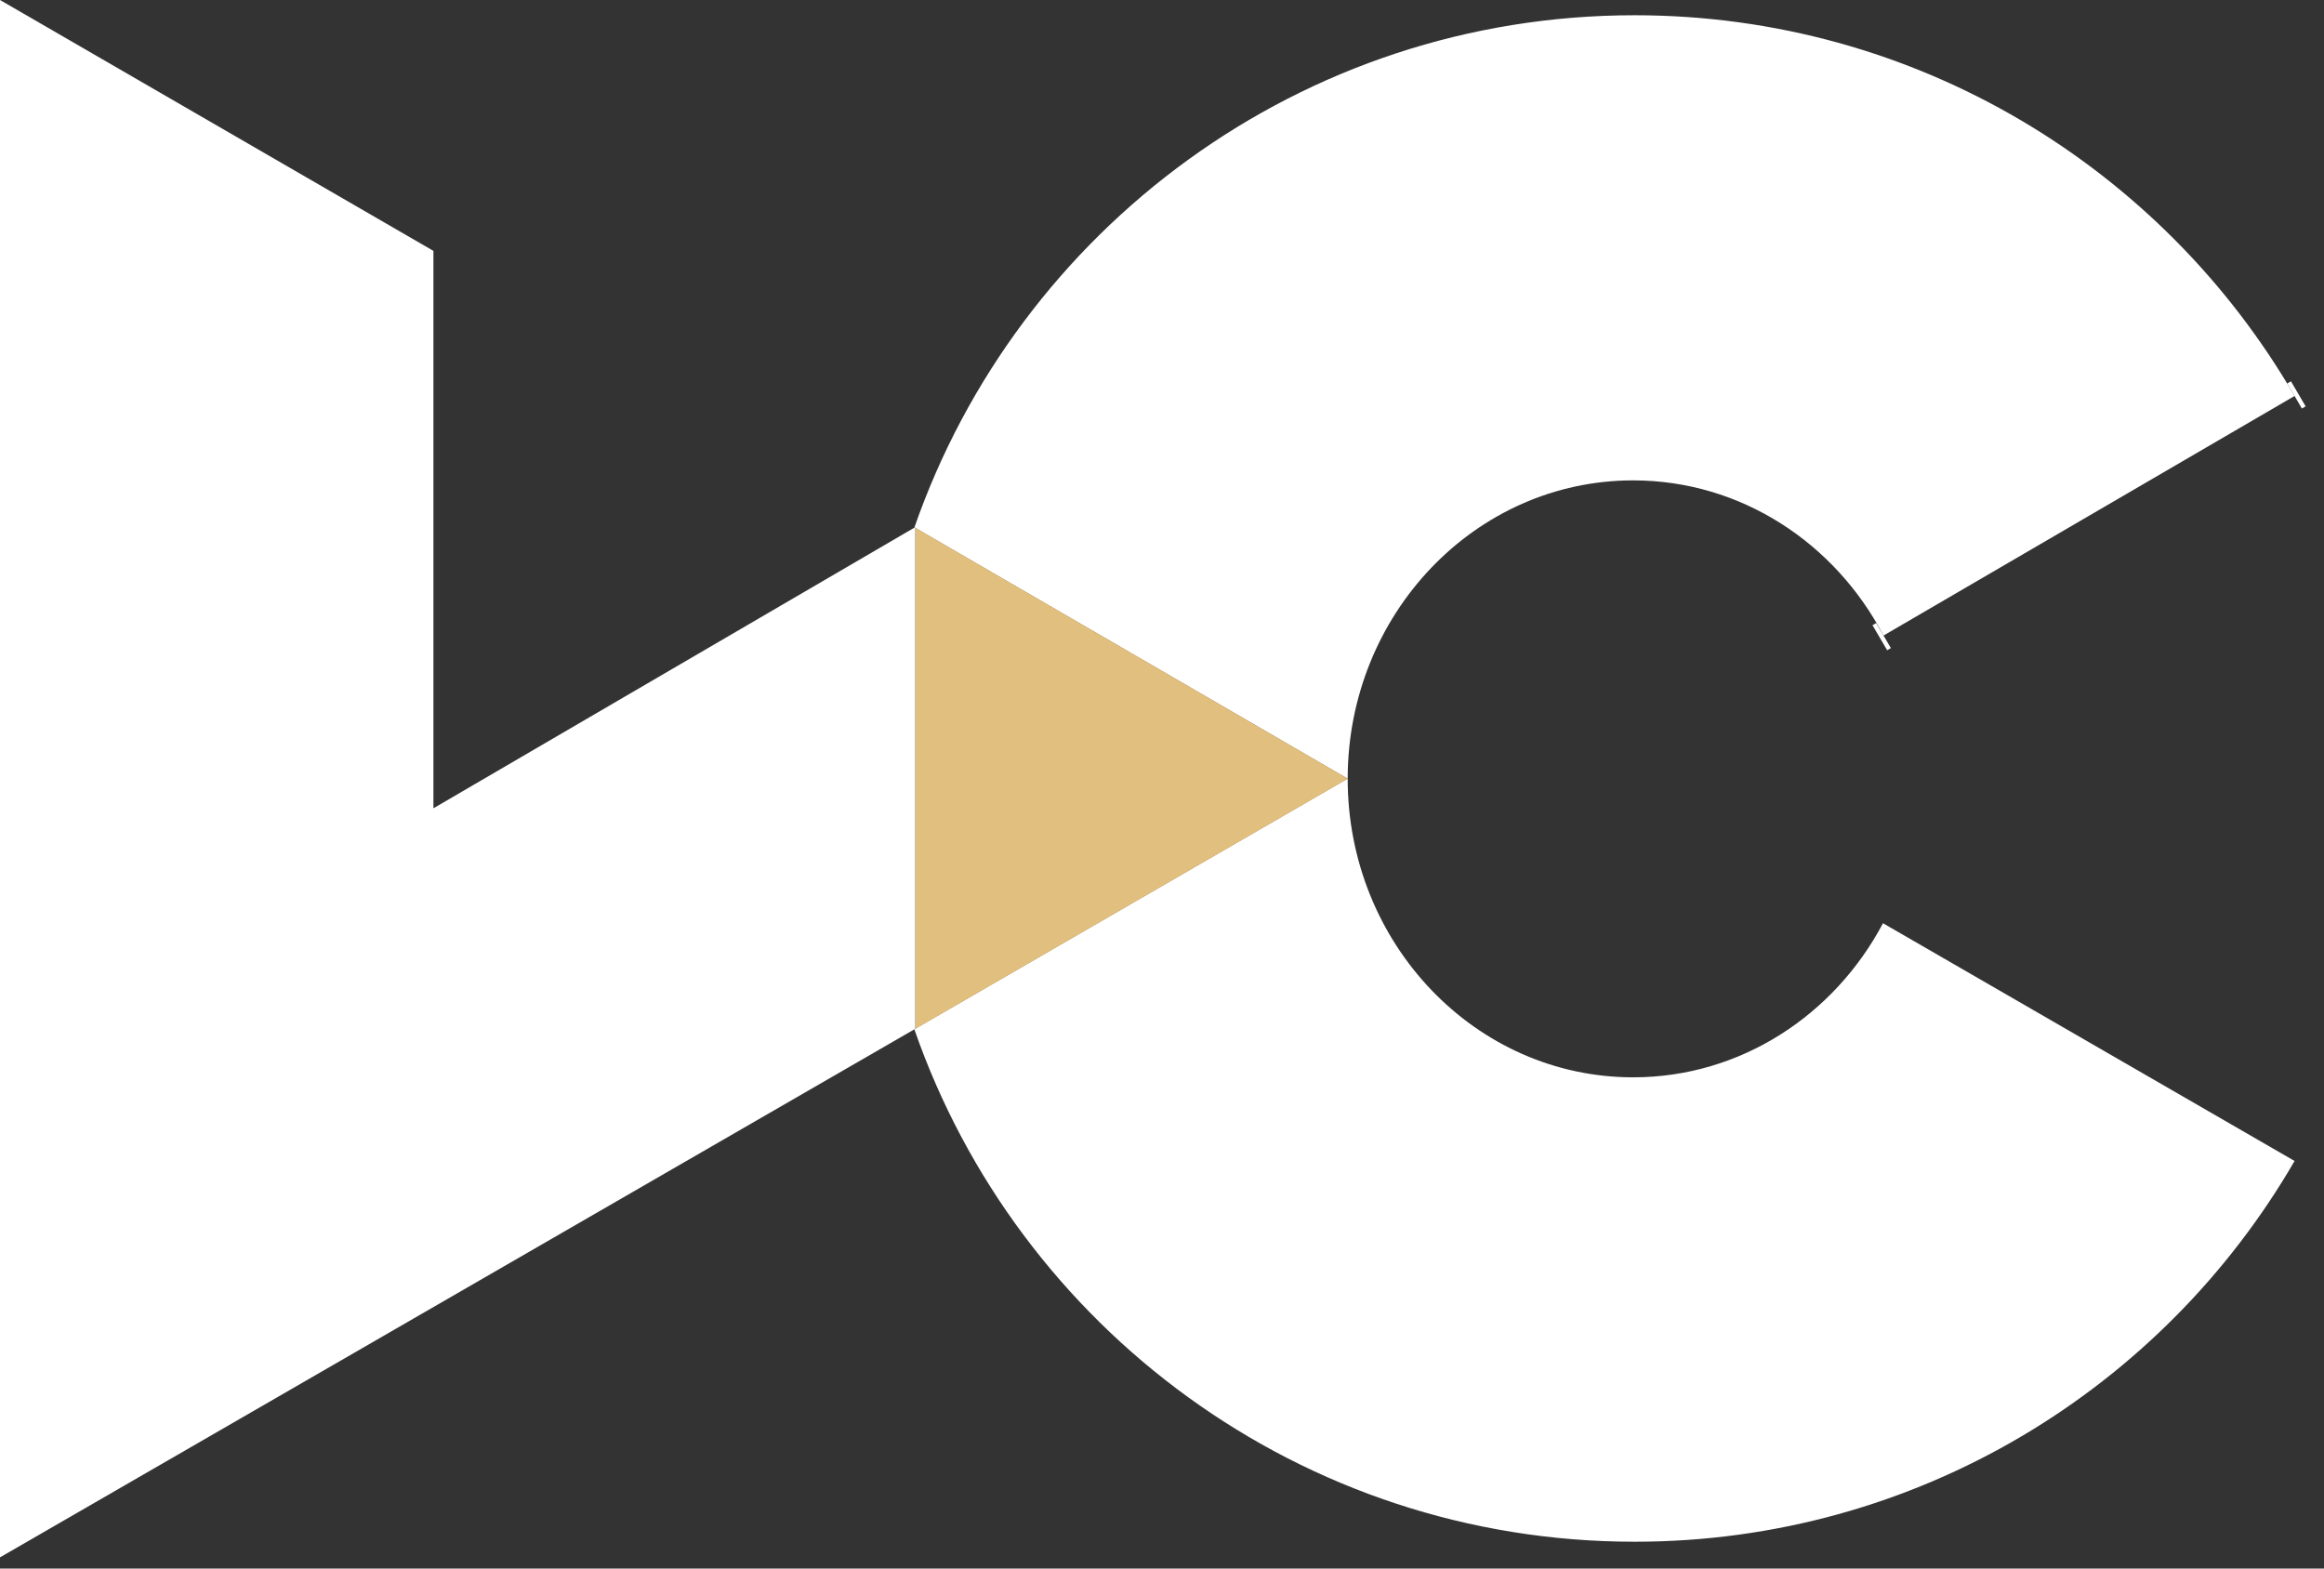
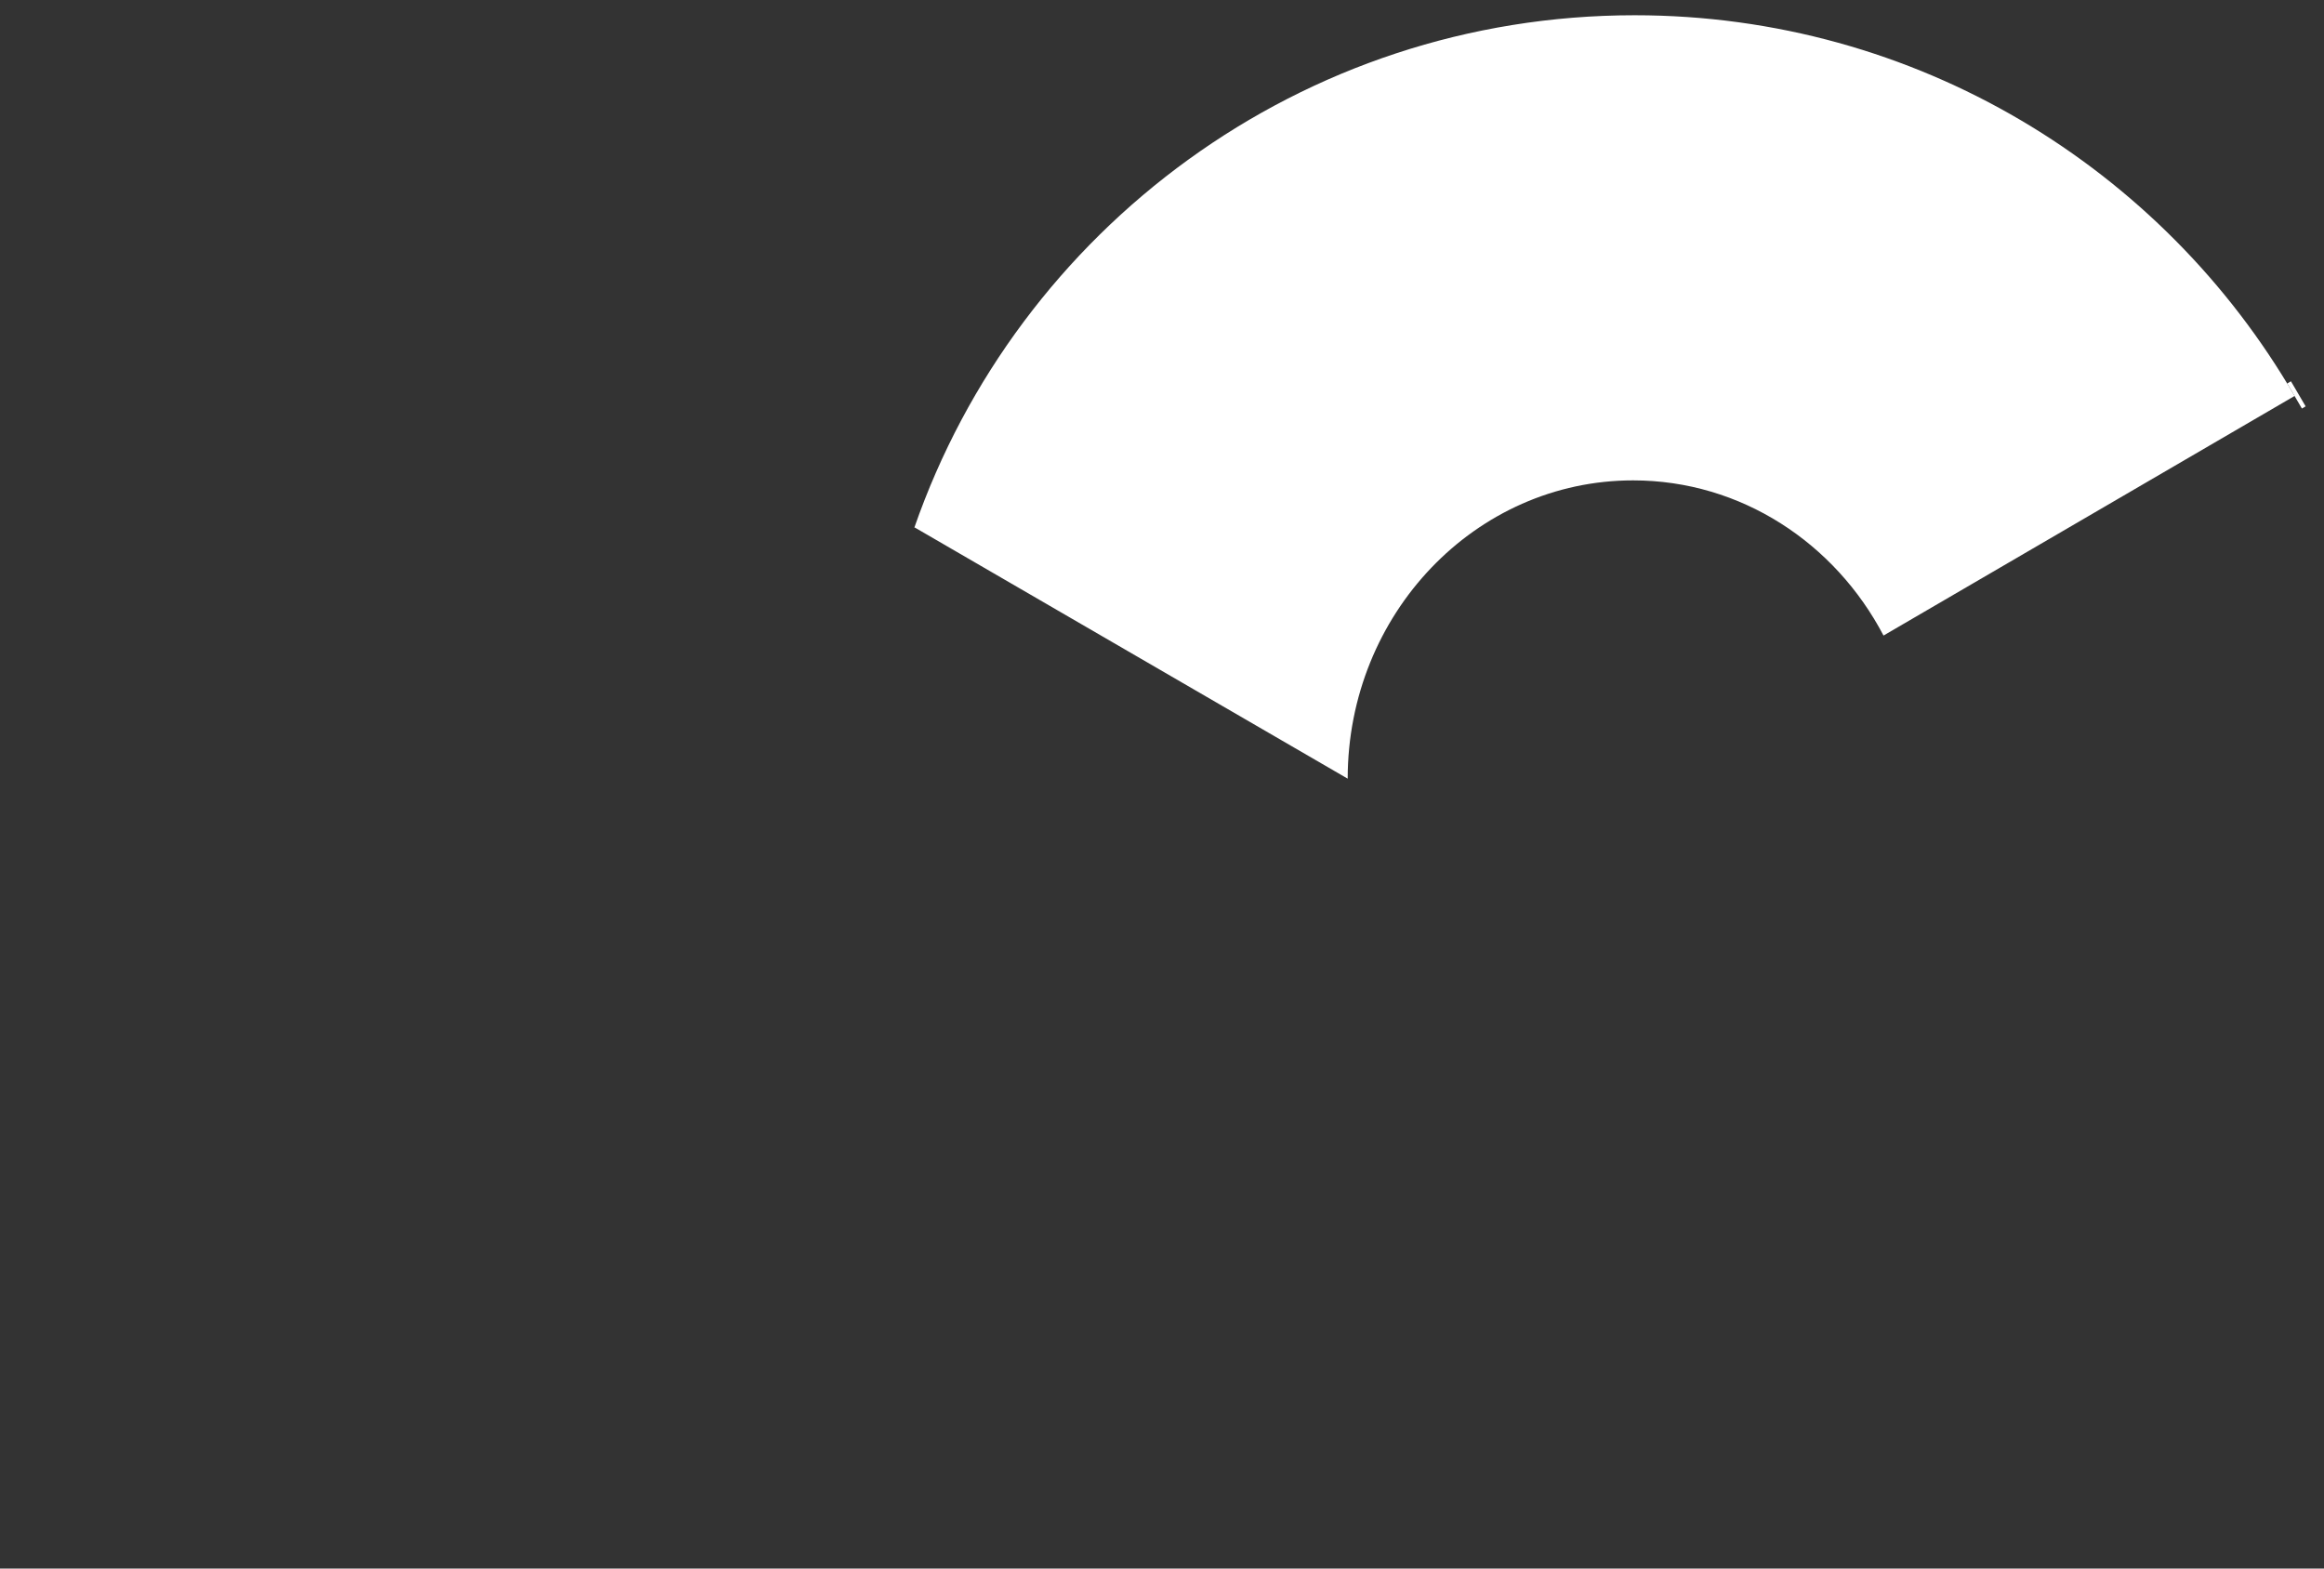
<svg xmlns="http://www.w3.org/2000/svg" width="80" height="54" viewBox="0 0 80 54" fill="none">
  <rect x="0" y="0" width="80" height="54" fill="#333333" stroke="none" />
-   <path d="M31.488 18.16V35.429L31.475 35.437L0 53.615V0L14.92 8.637V27.827L31.474 18.167L31.488 18.16Z" fill="white" />
-   <path d="M46.392 26.808L31.488 35.429V18.16L46.392 26.808Z" fill="#E1BF7F" />
-   <path d="M78.987 39.969C74.445 47.807 65.973 53.077 56.27 53.077C44.797 53.077 35.042 45.706 31.475 35.436L31.487 35.429L46.392 26.807V26.814C46.392 32.489 50.791 37.089 56.217 37.089C59.92 37.089 63.144 34.947 64.819 31.784L78.987 39.969Z" fill="white" />
  <path d="M78.987 13.632L64.837 21.88C63.169 18.697 59.934 16.538 56.217 16.538C50.793 16.538 46.395 21.135 46.392 26.807L31.487 18.159L31.474 18.167C35.041 7.897 44.796 0.525 56.27 0.525C65.973 0.525 74.445 5.795 78.987 13.632Z" fill="white" />
  <path d="M79.115 13.558L78.987 13.633" stroke="white" stroke-miterlimit="10" />
-   <path d="M64.838 21.88L64.71 21.955" stroke="white" stroke-miterlimit="10" />
</svg>